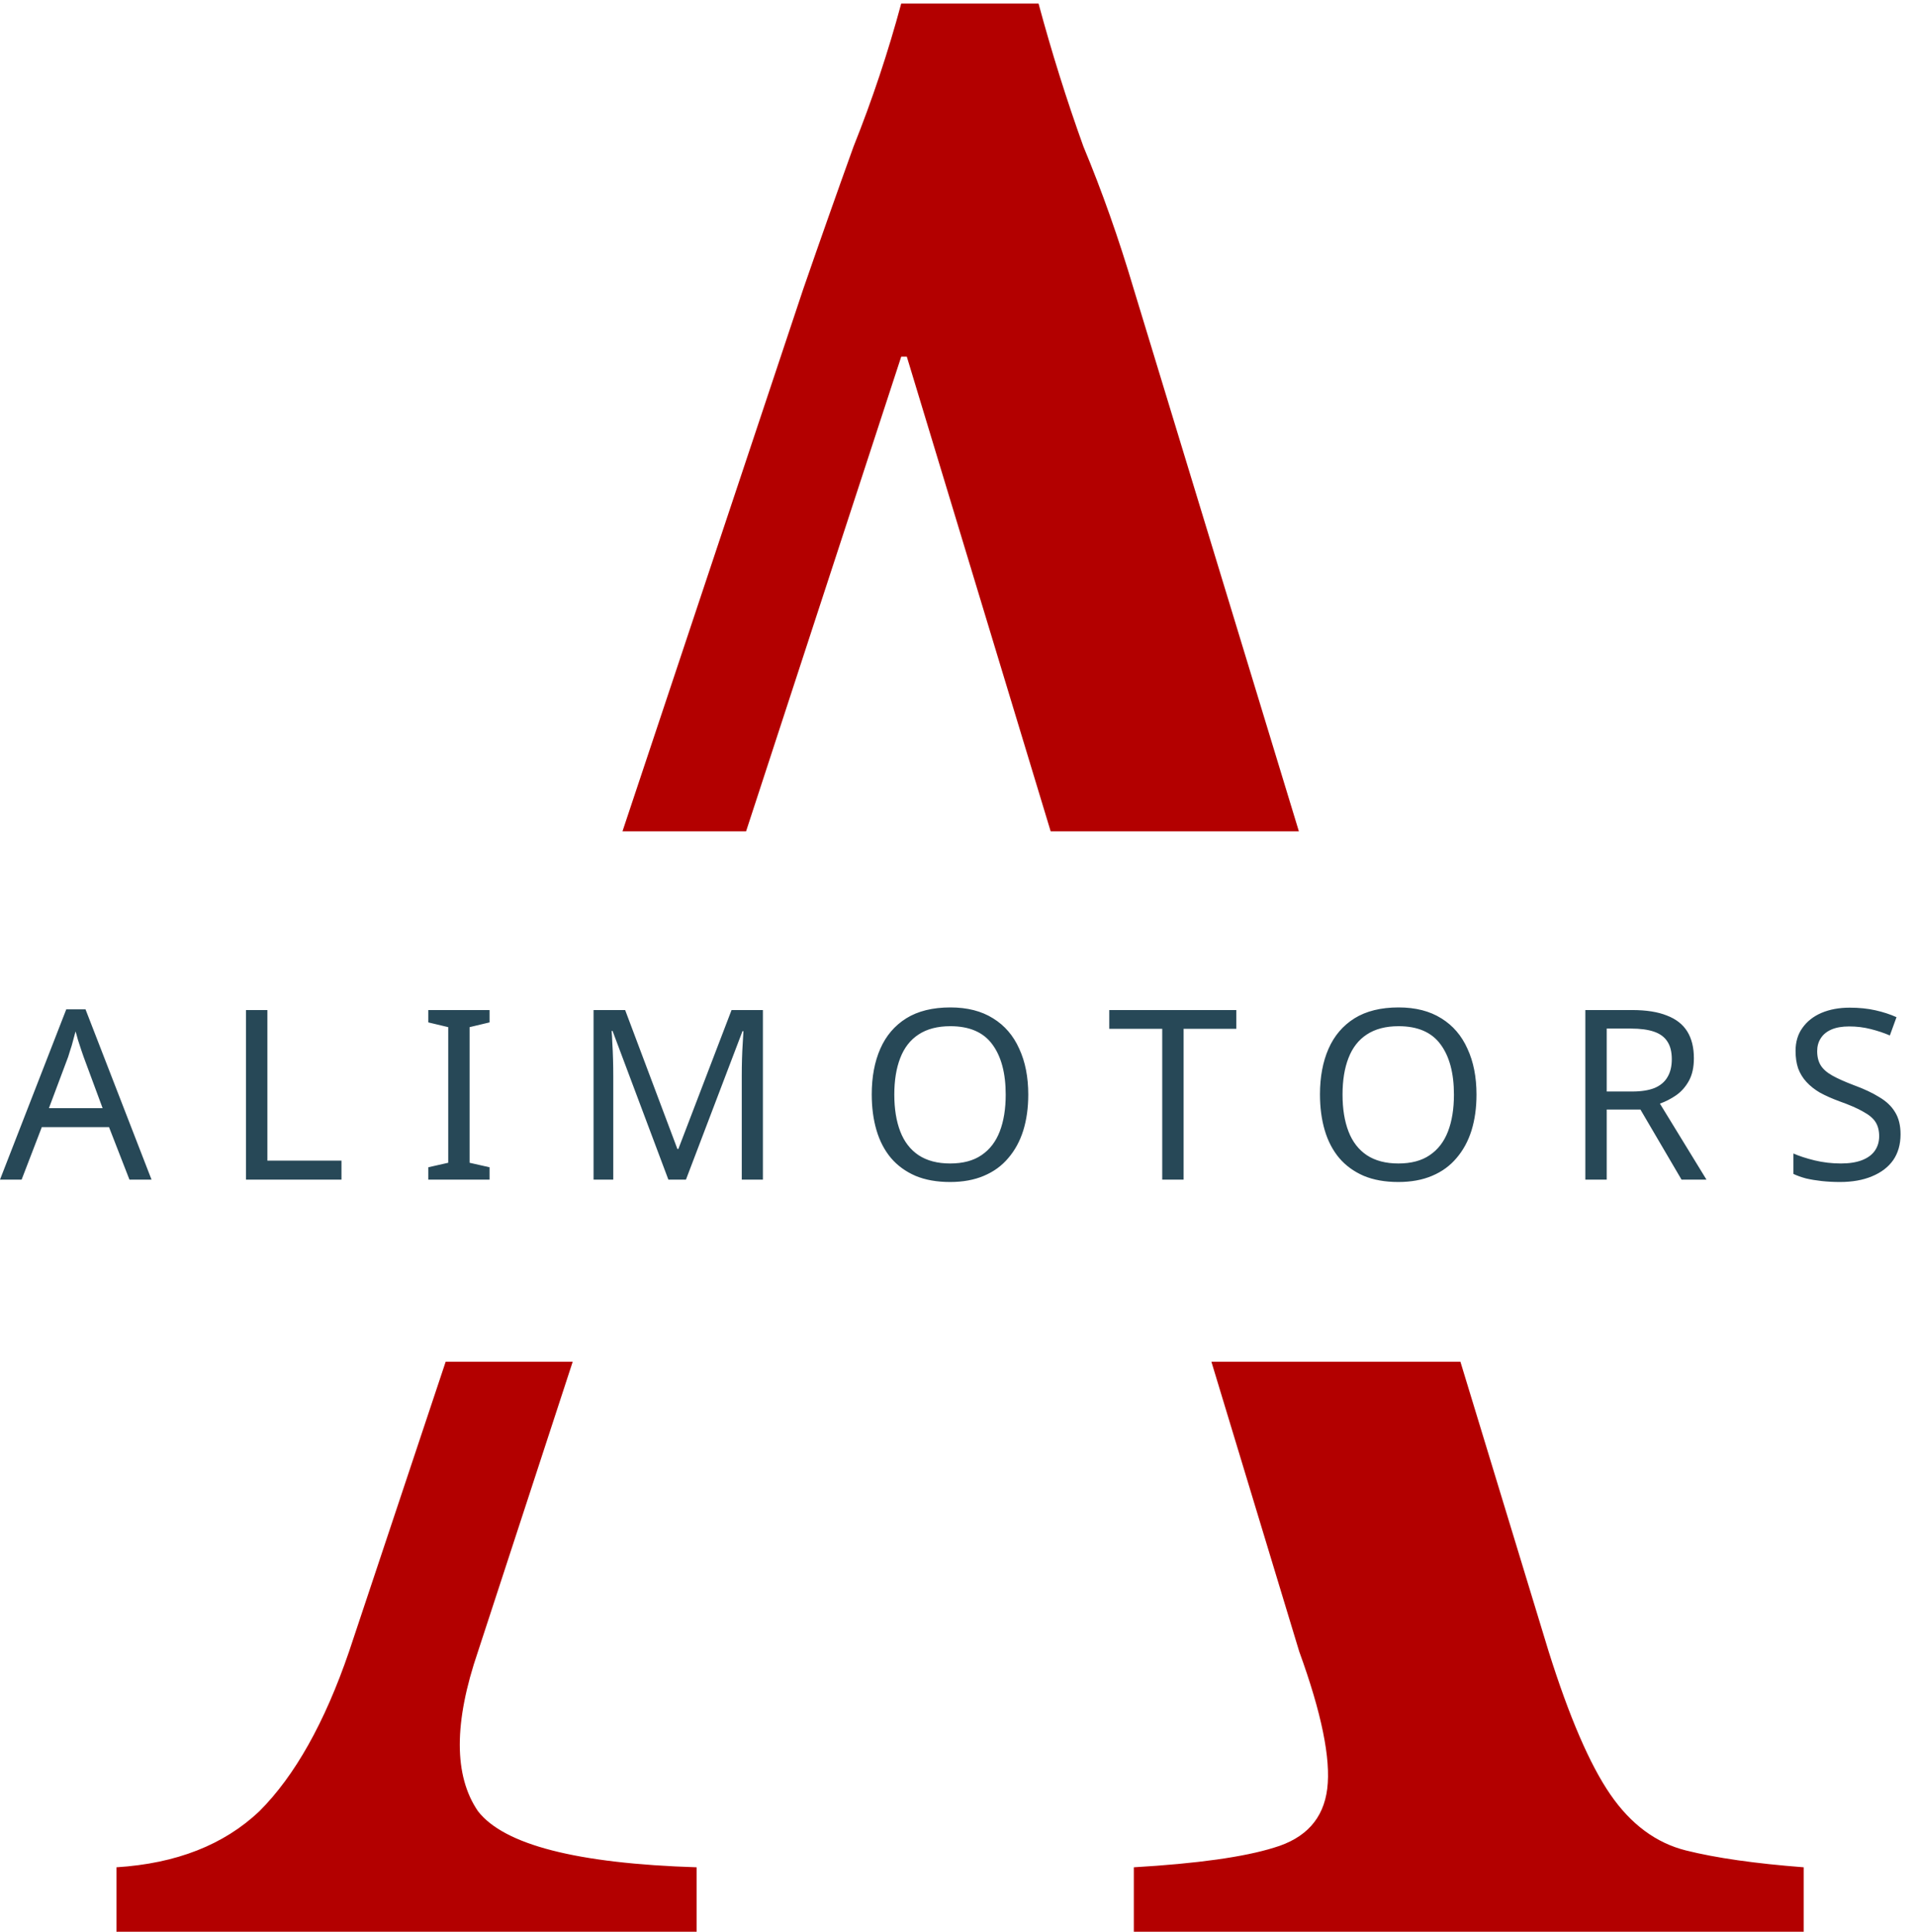
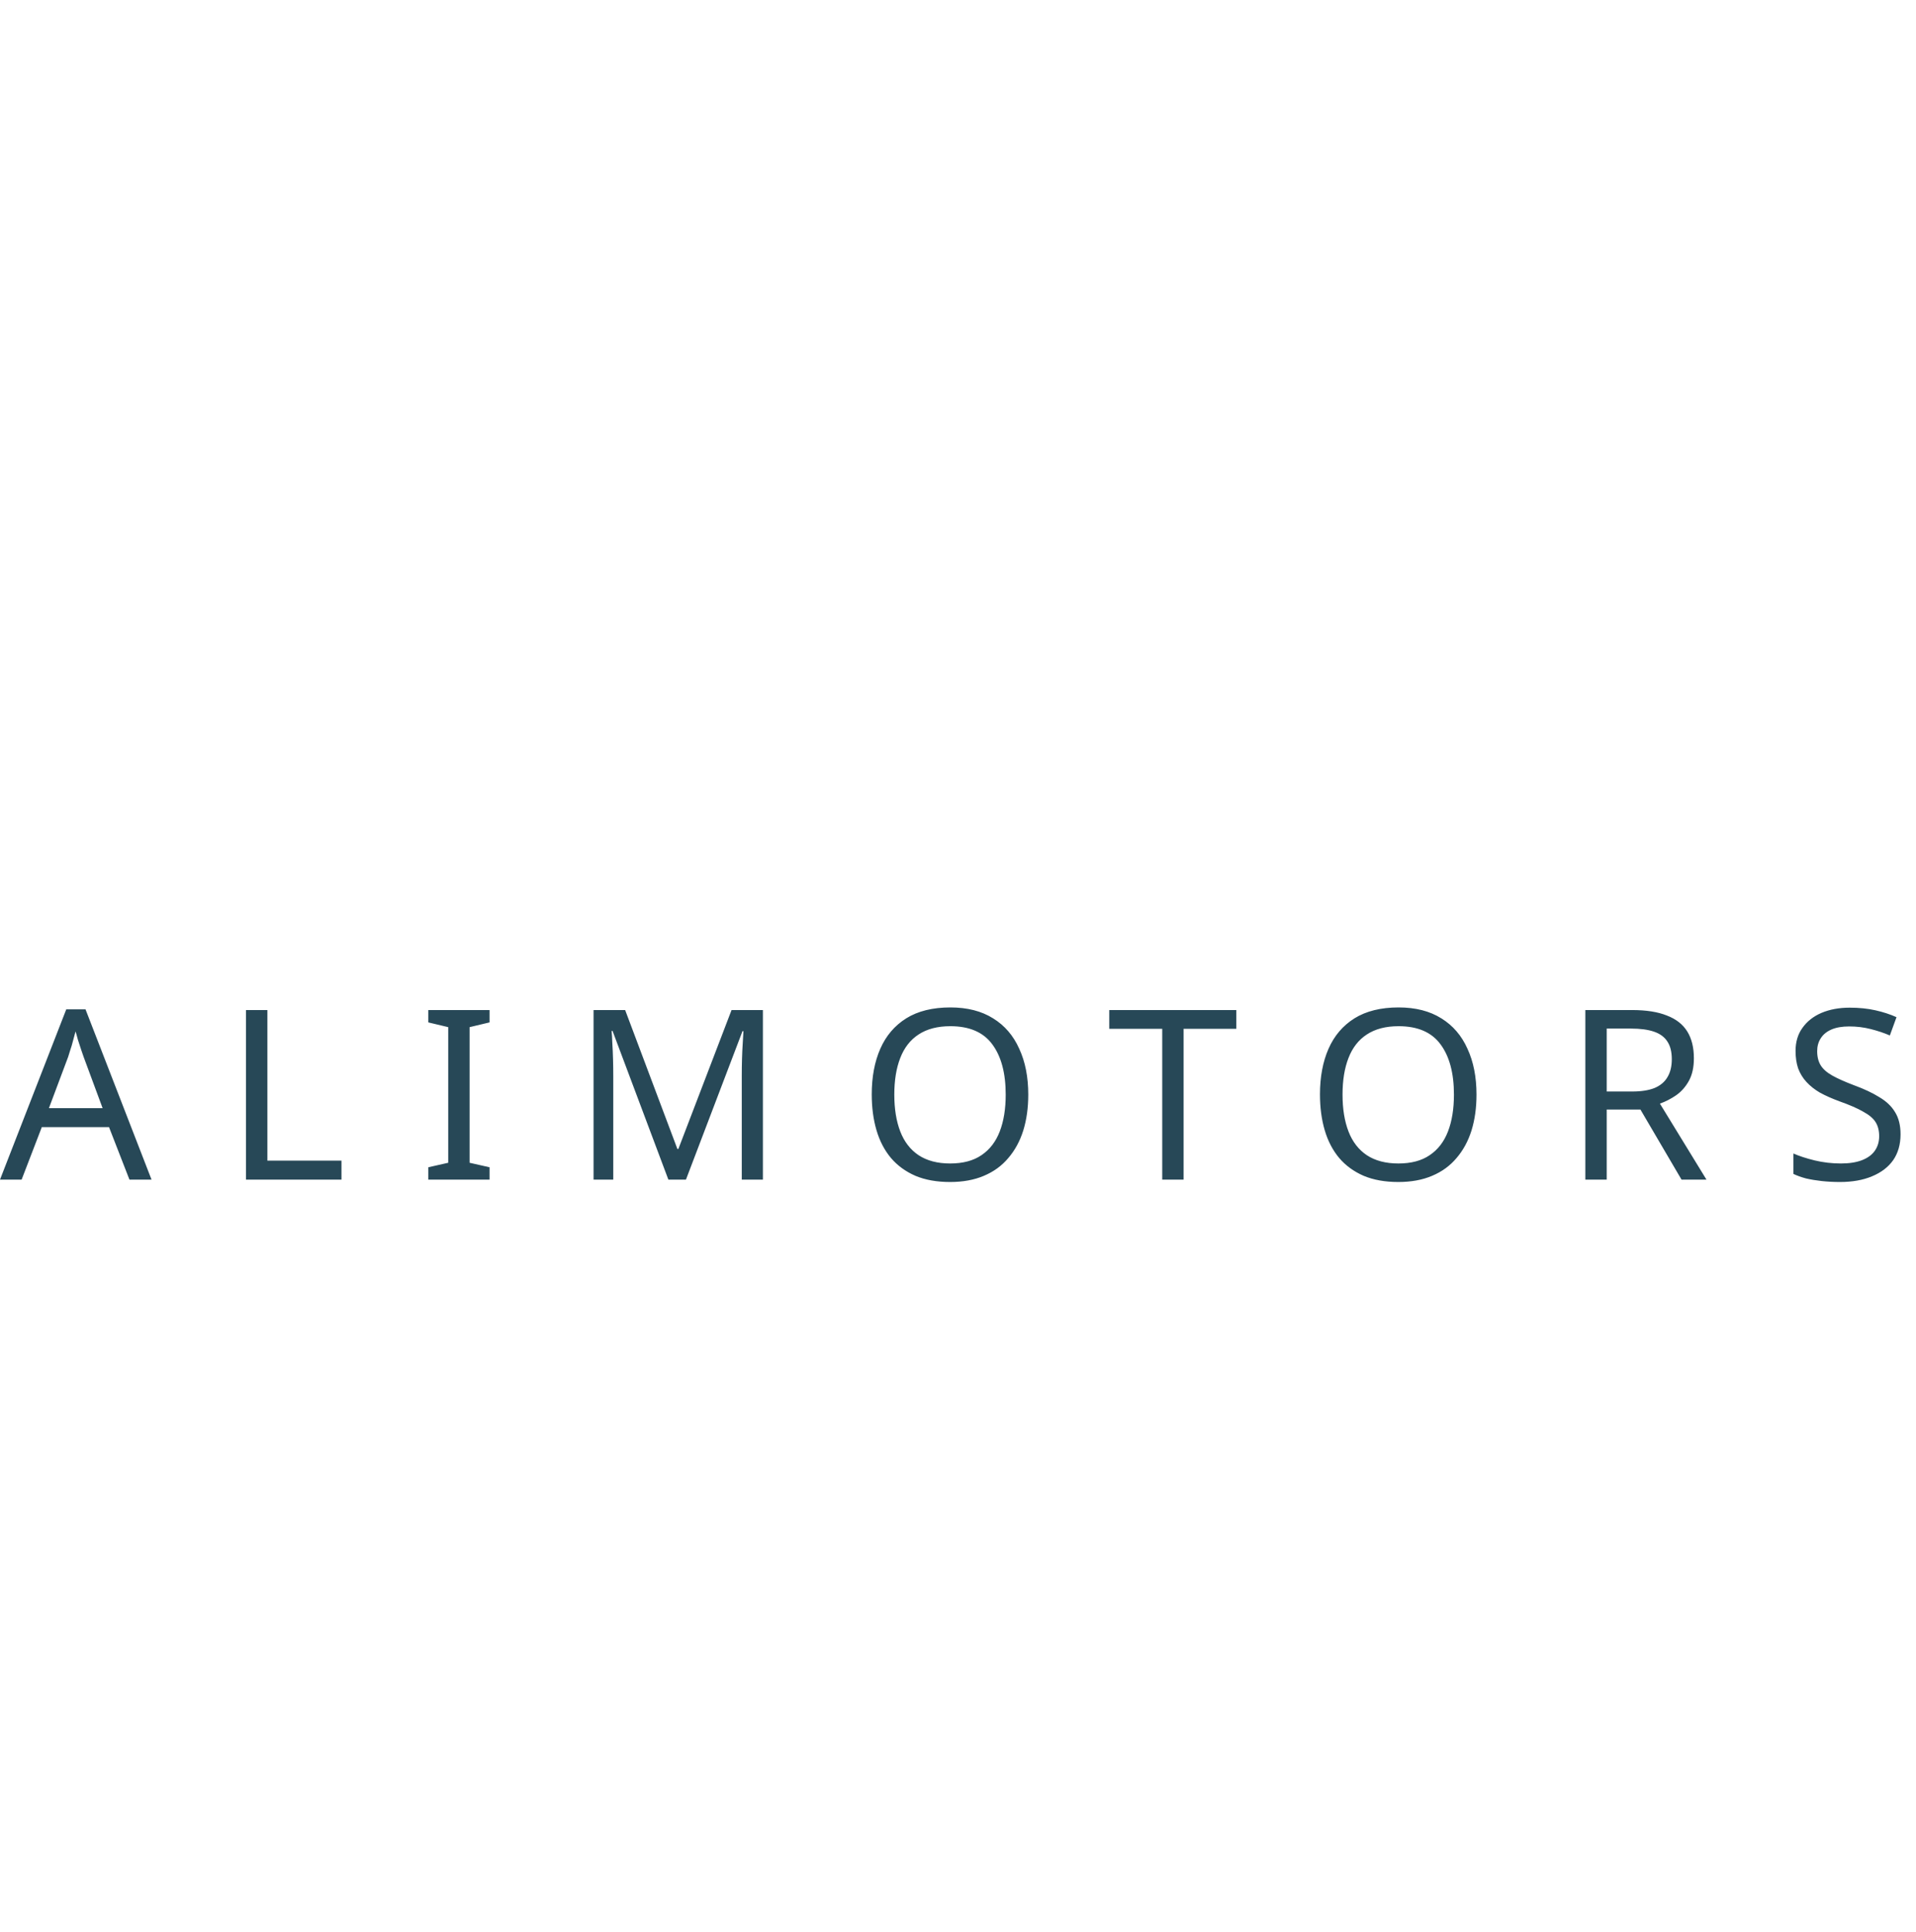
<svg xmlns="http://www.w3.org/2000/svg" width="242" height="244" viewBox="0 0 242 244" fill="none">
-   <path d="M16.35 149L13.77 142.37H5.28L2.73 149H0L8.37 127.49H10.8L19.14 149H16.35ZM10.56 133.49C10.5 133.33 10.4 133.04 10.26 132.62C10.12 132.2 9.98 131.77 9.84 131.33C9.72 130.87 9.62 130.52 9.54 130.28C9.44 130.68 9.33 131.09 9.21 131.51C9.11 131.91 9 132.28 8.88 132.62C8.78 132.96 8.69 133.25 8.61 133.49L6.18 139.97H12.96L10.56 133.49ZM31.07 149V127.58H33.77V146.6H43.13V149H31.07ZM61.833 149H54.093V147.44L56.613 146.87V129.74L54.093 129.14V127.58H61.833V129.14L59.313 129.74V146.87L61.833 147.44V149ZM84.419 149L77.369 130.22H77.249C77.289 130.62 77.319 131.13 77.339 131.75C77.379 132.37 77.409 133.05 77.429 133.79C77.449 134.51 77.459 135.25 77.459 136.01V149H74.969V127.58H78.959L85.559 145.13H85.679L92.399 127.58H96.359V149H93.689V135.83C93.689 135.13 93.699 134.44 93.719 133.76C93.739 133.06 93.769 132.41 93.809 131.81C93.849 131.19 93.879 130.67 93.899 130.25H93.779L86.639 149H84.419ZM129.875 138.26C129.875 139.92 129.665 141.43 129.245 142.79C128.825 144.13 128.195 145.29 127.355 146.27C126.535 147.25 125.505 148 124.265 148.52C123.045 149.04 121.625 149.3 120.005 149.3C118.325 149.3 116.865 149.04 115.625 148.52C114.385 147.98 113.355 147.23 112.535 146.27C111.715 145.29 111.105 144.12 110.705 142.76C110.305 141.4 110.105 139.89 110.105 138.23C110.105 136.03 110.465 134.11 111.185 132.47C111.905 130.83 112.995 129.55 114.455 128.63C115.935 127.71 117.795 127.25 120.035 127.25C122.175 127.25 123.975 127.71 125.435 128.63C126.895 129.53 127.995 130.81 128.735 132.47C129.495 134.11 129.875 136.04 129.875 138.26ZM112.955 138.26C112.955 140.06 113.205 141.61 113.705 142.91C114.205 144.21 114.975 145.21 116.015 145.91C117.075 146.61 118.405 146.96 120.005 146.96C121.625 146.96 122.945 146.61 123.965 145.91C125.005 145.21 125.775 144.21 126.275 142.91C126.775 141.61 127.025 140.06 127.025 138.26C127.025 135.56 126.465 133.45 125.345 131.93C124.225 130.39 122.455 129.62 120.035 129.62C118.415 129.62 117.075 129.97 116.015 130.67C114.975 131.35 114.205 132.34 113.705 133.64C113.205 134.92 112.955 136.46 112.955 138.26ZM149.495 149H146.795V129.95H140.105V127.58H156.155V129.95H149.495V149ZM186.489 138.26C186.489 139.92 186.279 141.43 185.859 142.79C185.439 144.13 184.809 145.29 183.969 146.27C183.149 147.25 182.119 148 180.879 148.52C179.659 149.04 178.239 149.3 176.619 149.3C174.939 149.3 173.479 149.04 172.239 148.52C170.999 147.98 169.969 147.23 169.149 146.27C168.329 145.29 167.719 144.12 167.319 142.76C166.919 141.4 166.719 139.89 166.719 138.23C166.719 136.03 167.079 134.11 167.799 132.47C168.519 130.83 169.609 129.55 171.069 128.63C172.549 127.71 174.409 127.25 176.649 127.25C178.789 127.25 180.589 127.71 182.049 128.63C183.509 129.53 184.609 130.81 185.349 132.47C186.109 134.11 186.489 136.04 186.489 138.26ZM169.569 138.26C169.569 140.06 169.819 141.61 170.319 142.91C170.819 144.21 171.589 145.21 172.629 145.91C173.689 146.61 175.019 146.96 176.619 146.96C178.239 146.96 179.559 146.61 180.579 145.91C181.619 145.21 182.389 144.21 182.889 142.91C183.389 141.61 183.639 140.06 183.639 138.26C183.639 135.56 183.079 133.45 181.959 131.93C180.839 130.39 179.069 129.62 176.649 129.62C175.029 129.62 173.689 129.97 172.629 130.67C171.589 131.35 170.819 132.34 170.319 133.64C169.819 134.92 169.569 136.46 169.569 138.26ZM206.146 127.58C207.926 127.58 209.386 127.81 210.526 128.27C211.686 128.71 212.546 129.38 213.106 130.28C213.666 131.18 213.946 132.31 213.946 133.67C213.946 134.81 213.736 135.76 213.316 136.52C212.896 137.28 212.356 137.89 211.696 138.35C211.056 138.79 210.376 139.14 209.656 139.4L215.536 149H212.386L207.196 140.15H202.936V149H200.236V127.58H206.146ZM205.996 129.92H202.936V137.87H206.146C207.306 137.87 208.256 137.72 208.996 137.42C209.736 137.1 210.276 136.64 210.616 136.04C210.976 135.44 211.156 134.69 211.156 133.79C211.156 132.85 210.966 132.1 210.586 131.54C210.226 130.98 209.666 130.57 208.906 130.31C208.146 130.05 207.176 129.92 205.996 129.92ZM240.048 143.27C240.048 144.55 239.738 145.64 239.118 146.54C238.498 147.42 237.608 148.1 236.448 148.58C235.308 149.06 233.958 149.3 232.398 149.3C231.598 149.3 230.828 149.26 230.088 149.18C229.368 149.1 228.708 148.99 228.108 148.85C227.508 148.69 226.978 148.5 226.518 148.28V145.7C227.238 146.02 228.128 146.31 229.188 146.57C230.268 146.83 231.378 146.96 232.518 146.96C233.578 146.96 234.468 146.82 235.188 146.54C235.908 146.26 236.448 145.86 236.808 145.34C237.168 144.82 237.348 144.21 237.348 143.51C237.348 142.81 237.198 142.22 236.898 141.74C236.598 141.26 236.078 140.82 235.338 140.42C234.618 140 233.608 139.56 232.308 139.1C231.388 138.76 230.578 138.4 229.878 138.02C229.198 137.62 228.628 137.17 228.168 136.67C227.708 136.17 227.358 135.6 227.118 134.96C226.898 134.32 226.788 133.58 226.788 132.74C226.788 131.6 227.078 130.63 227.658 129.83C228.238 129.01 229.038 128.38 230.058 127.94C231.098 127.5 232.288 127.28 233.628 127.28C234.808 127.28 235.888 127.39 236.868 127.61C237.848 127.83 238.738 128.12 239.538 128.48L238.698 130.79C237.958 130.47 237.148 130.2 236.268 129.98C235.408 129.76 234.508 129.65 233.568 129.65C232.668 129.65 231.918 129.78 231.318 130.04C230.718 130.3 230.268 130.67 229.968 131.15C229.668 131.61 229.518 132.15 229.518 132.77C229.518 133.49 229.668 134.09 229.968 134.57C230.268 135.05 230.758 135.48 231.438 135.86C232.118 136.24 233.038 136.65 234.198 137.09C235.458 137.55 236.518 138.05 237.378 138.59C238.258 139.11 238.918 139.74 239.358 140.48C239.818 141.22 240.048 142.15 240.048 143.27Z" fill="#274857" />
-   <path fill-rule="evenodd" clip-rule="evenodd" d="M60.374 228.778C57.306 224.294 57.306 217.568 60.374 208.6L72.336 172H56.29L44.09 208.6C41.022 217.568 37.246 224.294 32.762 228.778C28.278 233.026 22.26 235.386 14.708 235.858V244H87.986V235.858C72.882 235.386 63.678 233.026 60.374 228.778ZM78.623 105H94.235L113.828 45.052H114.536L132.702 105H164.053L143.21 36.556C141.322 30.184 139.198 24.166 136.838 18.502C134.714 12.602 132.826 6.584 131.174 0.448H113.828C112.176 6.584 110.17 12.602 107.81 18.502C105.686 24.402 103.562 30.42 101.438 36.556L78.623 105ZM184.456 172H153.005L164.096 208.6C166.928 216.388 168.108 222.17 167.636 225.946C167.164 229.722 164.922 232.2 160.91 233.38C157.134 234.56 151.234 235.386 143.21 235.858V244H227.816V235.858C221.68 235.386 216.724 234.678 212.948 233.734C209.172 232.79 205.986 230.43 203.39 226.654C200.794 222.878 198.198 216.86 195.602 208.6L184.456 172Z" fill="#B30000" />
+   <path d="M16.35 149L13.77 142.37H5.28L2.73 149H0L8.37 127.49H10.8L19.14 149H16.35ZM10.56 133.49C10.5 133.33 10.4 133.04 10.26 132.62C10.12 132.2 9.98 131.77 9.84 131.33C9.72 130.87 9.62 130.52 9.54 130.28C9.44 130.68 9.33 131.09 9.21 131.51C9.11 131.91 9 132.28 8.88 132.62C8.78 132.96 8.69 133.25 8.61 133.49L6.18 139.97H12.96L10.56 133.49ZM31.07 149V127.58H33.77V146.6H43.13V149H31.07ZM61.833 149H54.093V147.44L56.613 146.87V129.74L54.093 129.14V127.58H61.833V129.14L59.313 129.74V146.87L61.833 147.44V149ZM84.419 149L77.369 130.22H77.249C77.289 130.62 77.319 131.13 77.339 131.75C77.379 132.37 77.409 133.05 77.429 133.79C77.449 134.51 77.459 135.25 77.459 136.01V149H74.969V127.58H78.959L85.559 145.13H85.679L92.399 127.58H96.359V149H93.689V135.83C93.689 135.13 93.699 134.44 93.719 133.76C93.739 133.06 93.769 132.41 93.809 131.81C93.849 131.19 93.879 130.67 93.899 130.25H93.779L86.639 149H84.419ZM129.875 138.26C129.875 139.92 129.665 141.43 129.245 142.79C128.825 144.13 128.195 145.29 127.355 146.27C126.535 147.25 125.505 148 124.265 148.52C123.045 149.04 121.625 149.3 120.005 149.3C118.325 149.3 116.865 149.04 115.625 148.52C114.385 147.98 113.355 147.23 112.535 146.27C111.715 145.29 111.105 144.12 110.705 142.76C110.305 141.4 110.105 139.89 110.105 138.23C110.105 136.03 110.465 134.11 111.185 132.47C111.905 130.83 112.995 129.55 114.455 128.63C115.935 127.71 117.795 127.25 120.035 127.25C122.175 127.25 123.975 127.71 125.435 128.63C126.895 129.53 127.995 130.81 128.735 132.47C129.495 134.11 129.875 136.04 129.875 138.26ZM112.955 138.26C112.955 140.06 113.205 141.61 113.705 142.91C114.205 144.21 114.975 145.21 116.015 145.91C117.075 146.61 118.405 146.96 120.005 146.96C121.625 146.96 122.945 146.61 123.965 145.91C125.005 145.21 125.775 144.21 126.275 142.91C126.775 141.61 127.025 140.06 127.025 138.26C127.025 135.56 126.465 133.45 125.345 131.93C124.225 130.39 122.455 129.62 120.035 129.62C118.415 129.62 117.075 129.97 116.015 130.67C114.975 131.35 114.205 132.34 113.705 133.64C113.205 134.92 112.955 136.46 112.955 138.26ZM149.495 149H146.795V129.95H140.105V127.58H156.155V129.95H149.495V149ZM186.489 138.26C186.489 139.92 186.279 141.43 185.859 142.79C185.439 144.13 184.809 145.29 183.969 146.27C183.149 147.25 182.119 148 180.879 148.52C179.659 149.04 178.239 149.3 176.619 149.3C174.939 149.3 173.479 149.04 172.239 148.52C170.999 147.98 169.969 147.23 169.149 146.27C168.329 145.29 167.719 144.12 167.319 142.76C166.919 141.4 166.719 139.89 166.719 138.23C166.719 136.03 167.079 134.11 167.799 132.47C168.519 130.83 169.609 129.55 171.069 128.63C172.549 127.71 174.409 127.25 176.649 127.25C178.789 127.25 180.589 127.71 182.049 128.63C183.509 129.53 184.609 130.81 185.349 132.47C186.109 134.11 186.489 136.04 186.489 138.26ZM169.569 138.26C169.569 140.06 169.819 141.61 170.319 142.91C170.819 144.21 171.589 145.21 172.629 145.91C173.689 146.61 175.019 146.96 176.619 146.96C178.239 146.96 179.559 146.61 180.579 145.91C181.619 145.21 182.389 144.21 182.889 142.91C183.389 141.61 183.639 140.06 183.639 138.26C183.639 135.56 183.079 133.45 181.959 131.93C180.839 130.39 179.069 129.62 176.649 129.62C175.029 129.62 173.689 129.97 172.629 130.67C171.589 131.35 170.819 132.34 170.319 133.64C169.819 134.92 169.569 136.46 169.569 138.26ZM206.146 127.58C207.926 127.58 209.386 127.81 210.526 128.27C211.686 128.71 212.546 129.38 213.106 130.28C213.666 131.18 213.946 132.31 213.946 133.67C213.946 134.81 213.736 135.76 213.316 136.52C212.896 137.28 212.356 137.89 211.696 138.35C211.056 138.79 210.376 139.14 209.656 139.4L215.536 149H212.386L207.196 140.15H202.936V149H200.236V127.58ZM205.996 129.92H202.936V137.87H206.146C207.306 137.87 208.256 137.72 208.996 137.42C209.736 137.1 210.276 136.64 210.616 136.04C210.976 135.44 211.156 134.69 211.156 133.79C211.156 132.85 210.966 132.1 210.586 131.54C210.226 130.98 209.666 130.57 208.906 130.31C208.146 130.05 207.176 129.92 205.996 129.92ZM240.048 143.27C240.048 144.55 239.738 145.64 239.118 146.54C238.498 147.42 237.608 148.1 236.448 148.58C235.308 149.06 233.958 149.3 232.398 149.3C231.598 149.3 230.828 149.26 230.088 149.18C229.368 149.1 228.708 148.99 228.108 148.85C227.508 148.69 226.978 148.5 226.518 148.28V145.7C227.238 146.02 228.128 146.31 229.188 146.57C230.268 146.83 231.378 146.96 232.518 146.96C233.578 146.96 234.468 146.82 235.188 146.54C235.908 146.26 236.448 145.86 236.808 145.34C237.168 144.82 237.348 144.21 237.348 143.51C237.348 142.81 237.198 142.22 236.898 141.74C236.598 141.26 236.078 140.82 235.338 140.42C234.618 140 233.608 139.56 232.308 139.1C231.388 138.76 230.578 138.4 229.878 138.02C229.198 137.62 228.628 137.17 228.168 136.67C227.708 136.17 227.358 135.6 227.118 134.96C226.898 134.32 226.788 133.58 226.788 132.74C226.788 131.6 227.078 130.63 227.658 129.83C228.238 129.01 229.038 128.38 230.058 127.94C231.098 127.5 232.288 127.28 233.628 127.28C234.808 127.28 235.888 127.39 236.868 127.61C237.848 127.83 238.738 128.12 239.538 128.48L238.698 130.79C237.958 130.47 237.148 130.2 236.268 129.98C235.408 129.76 234.508 129.65 233.568 129.65C232.668 129.65 231.918 129.78 231.318 130.04C230.718 130.3 230.268 130.67 229.968 131.15C229.668 131.61 229.518 132.15 229.518 132.77C229.518 133.49 229.668 134.09 229.968 134.57C230.268 135.05 230.758 135.48 231.438 135.86C232.118 136.24 233.038 136.65 234.198 137.09C235.458 137.55 236.518 138.05 237.378 138.59C238.258 139.11 238.918 139.74 239.358 140.48C239.818 141.22 240.048 142.15 240.048 143.27Z" fill="#274857" />
</svg>